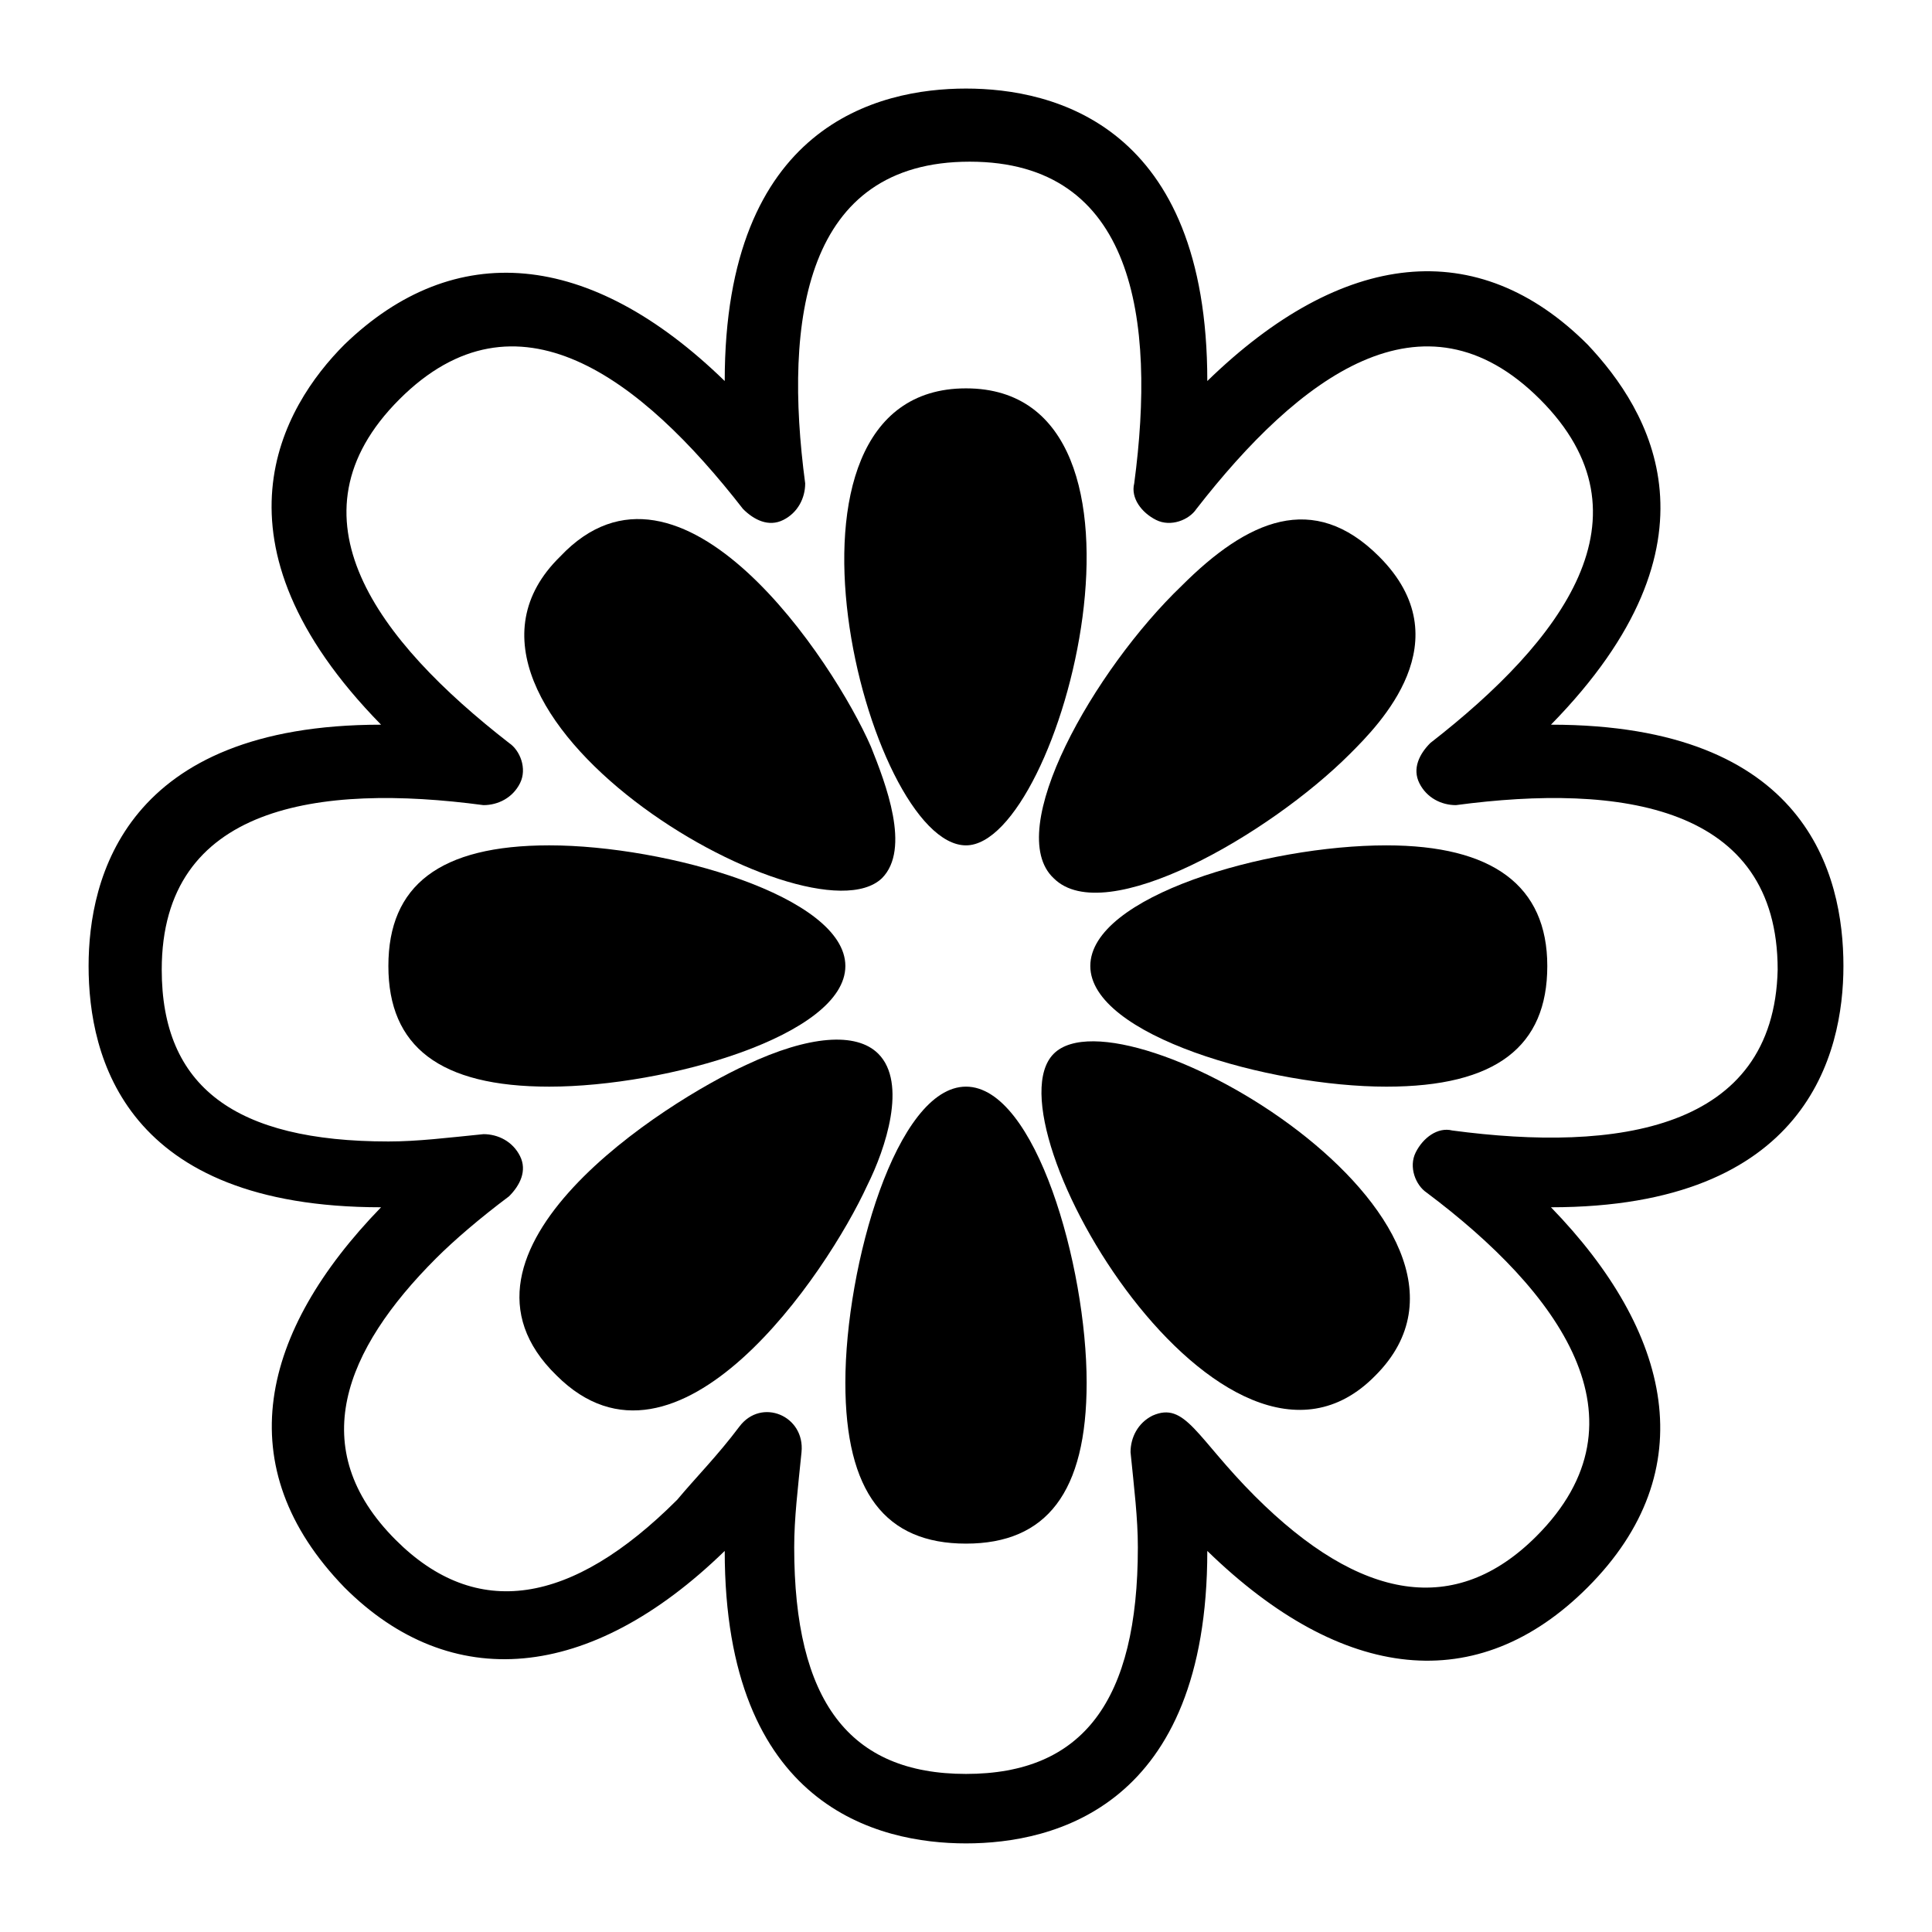
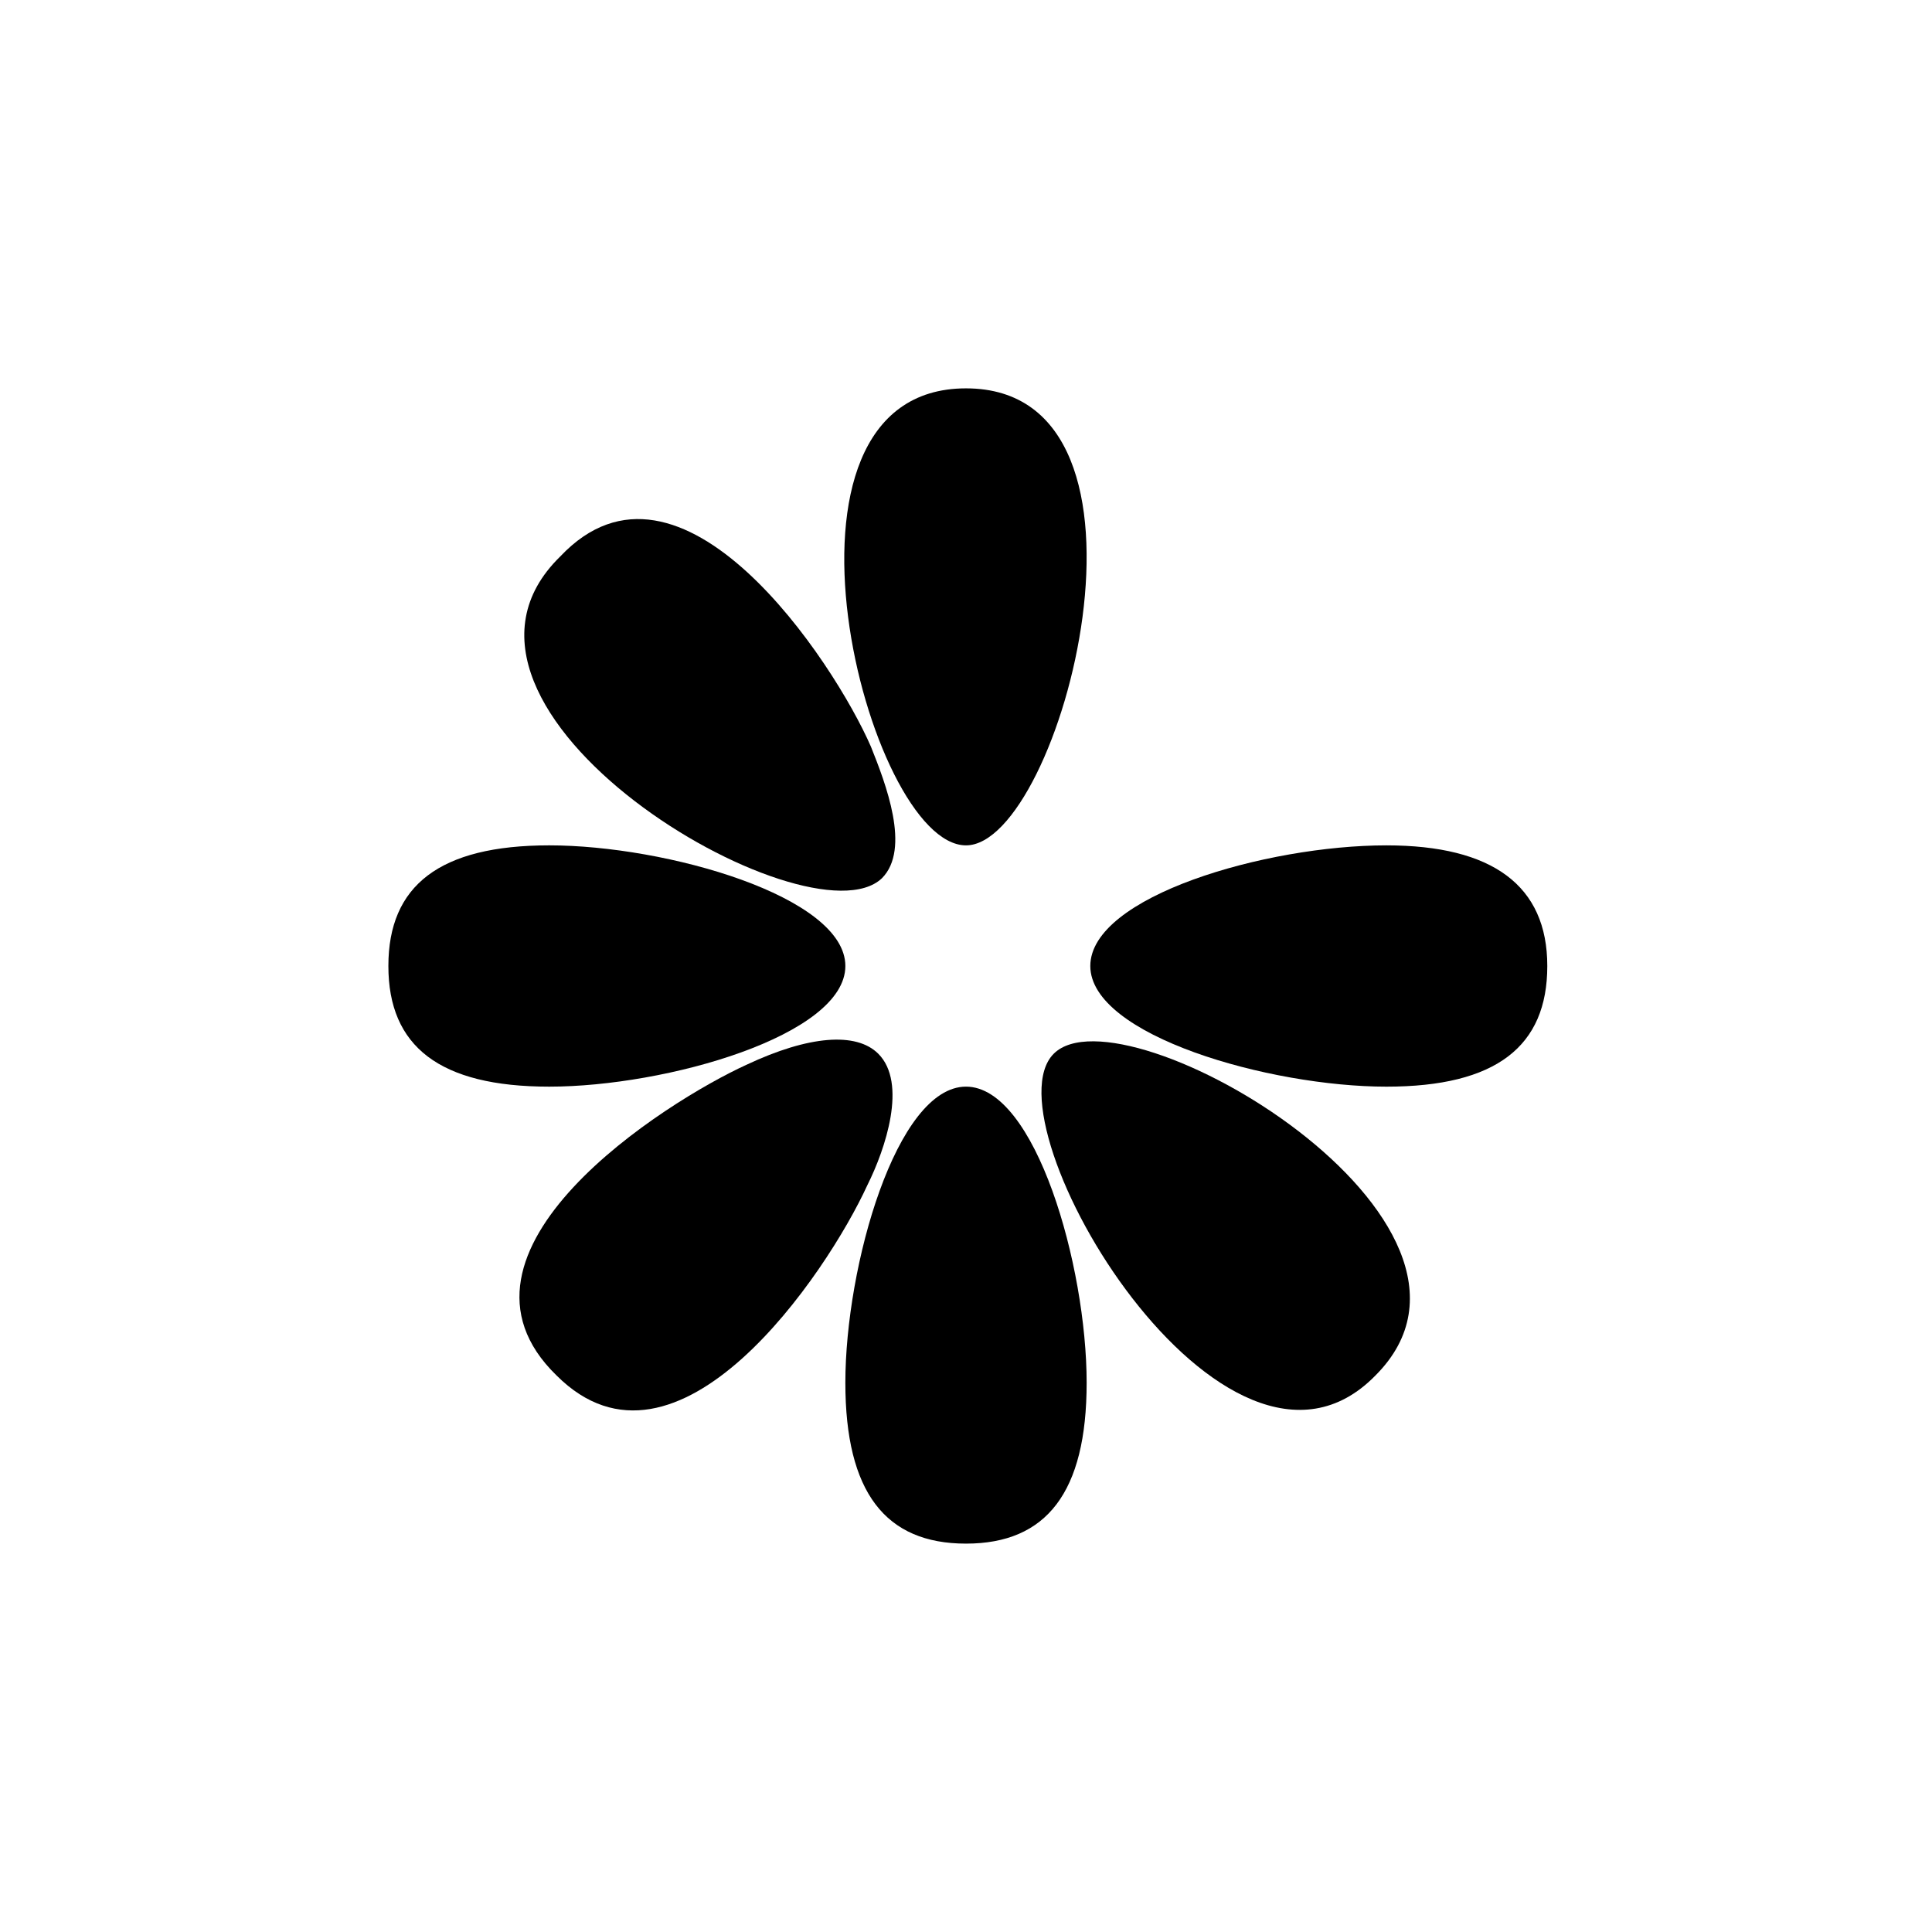
<svg xmlns="http://www.w3.org/2000/svg" fill="#000000" width="800px" height="800px" version="1.1" viewBox="144 144 512 512">
  <g>
-     <path d="m555.02 336.05c47.473-48.441 26.16-83.324 9.688-100.76-29.066-29.066-64.914-25.191-100.76 9.688 0-67.82-40.691-77.508-63.945-77.508s-63.945 9.688-63.945 77.508c-35.844-34.879-71.691-37.785-100.76-9.688-16.469 16.469-37.785 52.32 9.688 100.76-67.82 0-77.508 40.691-77.508 63.945 0 24.223 9.688 63.945 77.508 63.945-31.973 32.941-40.691 68.789-9.688 100.76 28.098 28.098 64.914 25.191 100.76-9.688 0 67.82 40.691 77.508 63.945 77.508s63.945-9.688 63.945-77.508c35.848 34.879 71.695 38.754 100.76 9.688 31.004-31.004 22.285-67.82-9.688-100.76 67.82 0 77.508-40.691 77.508-63.945 0-24.223-9.691-63.945-77.512-63.945zm-26.156 107.54c-3.875-0.969-7.75 1.938-9.688 5.812s0 8.719 2.906 10.656c34.879 26.16 60.07 60.07 29.066 91.074-21.316 21.316-46.504 17.441-74.602-10.656-15.5-15.5-18.41-25.191-27.129-21.316-3.875 1.938-5.812 5.812-5.812 9.688 0.969 9.688 1.938 17.441 1.938 25.191 0 40.691-14.531 60.07-45.535 60.07s-45.535-19.379-45.535-60.07c0-7.75 0.969-15.5 1.938-25.191 0.969-9.688-10.656-14.531-16.469-6.781s-11.625 13.562-16.469 19.379c-28.098 28.098-53.289 31.973-74.602 10.656-24.223-24.223-13.562-50.383 10.656-74.602 4.844-4.844 11.625-10.656 19.379-16.469 2.906-2.906 4.844-6.781 2.906-10.656s-5.812-5.812-9.688-5.812c-9.688 0.969-17.441 1.938-25.191 1.938-40.691 0-60.07-14.531-60.07-45.535 0-43.598 41.66-49.41 85.262-43.598 3.875 0 7.75-1.938 9.688-5.812s0-8.719-2.906-10.656c-34.879-27.129-60.07-60.07-29.066-91.074 31.004-31.004 63.945-5.812 91.074 29.066 2.906 2.906 6.781 4.844 10.656 2.906s5.812-5.812 5.812-9.688c-5.812-43.598 0-85.262 43.598-85.262 43.598 0 49.41 41.66 43.598 85.262-0.969 3.875 1.938 7.75 5.812 9.688s8.719 0 10.656-2.906c27.129-34.879 60.07-60.07 91.074-29.066 31.004 31.004 5.812 63.945-29.066 91.074-2.906 2.906-4.844 6.781-2.906 10.656s5.812 5.812 9.688 5.812c43.598-5.812 85.262 0 85.262 43.598-0.977 42.625-42.637 48.438-86.234 42.625z" />
    <path d="m368.03 400c0-18.41-47.473-31.973-78.477-31.973-29.066 0-42.629 10.656-42.629 31.973s13.562 31.973 42.629 31.973c31 0 78.477-13.566 78.477-31.973z" />
    <path d="m376.75 423.25c-5.812-5.812-18.41-4.844-34.879 2.906-21.316 9.688-84.293 49.41-50.383 82.352 31.973 31.973 71.695-27.129 82.352-50.383 4.848-9.684 10.66-27.121 2.91-34.875z" />
    <path d="m377.71 376.75c7.75-7.75 0.969-25.191-2.906-34.879-9.688-22.285-50.383-84.293-82.352-50.383-41.664 40.695 65.879 103.67 85.258 85.262z" />
    <path d="m511.42 368.03c-31.973 0-78.477 13.562-78.477 31.973s47.473 31.973 78.477 31.973c29.066 0 42.629-10.656 42.629-31.973s-14.531-31.973-42.629-31.973z" />
    <path d="m423.25 423.25c-18.41 18.41 45.535 125.95 85.262 85.262 40.691-40.691-66.852-103.67-85.262-85.262z" />
-     <path d="m423.25 376.75c13.562 13.562 57.164-11.625 78.477-32.941 7.75-7.75 30.035-30.035 7.75-52.32-17.441-17.441-34.879-9.688-52.32 7.75-23.246 22.285-47.469 64.918-33.906 77.512z" />
    <path d="m400 431.97c-18.41 0-31.973 47.473-31.973 78.477 0 29.066 10.656 42.629 31.973 42.629s31.973-13.562 31.973-42.629c0-31.004-13.566-78.477-31.973-78.477z" />
    <path d="m400 368.03c25.191 0 57.164-121.11 0-121.11s-26.16 121.11 0 121.11z" />
  </g>
</svg>